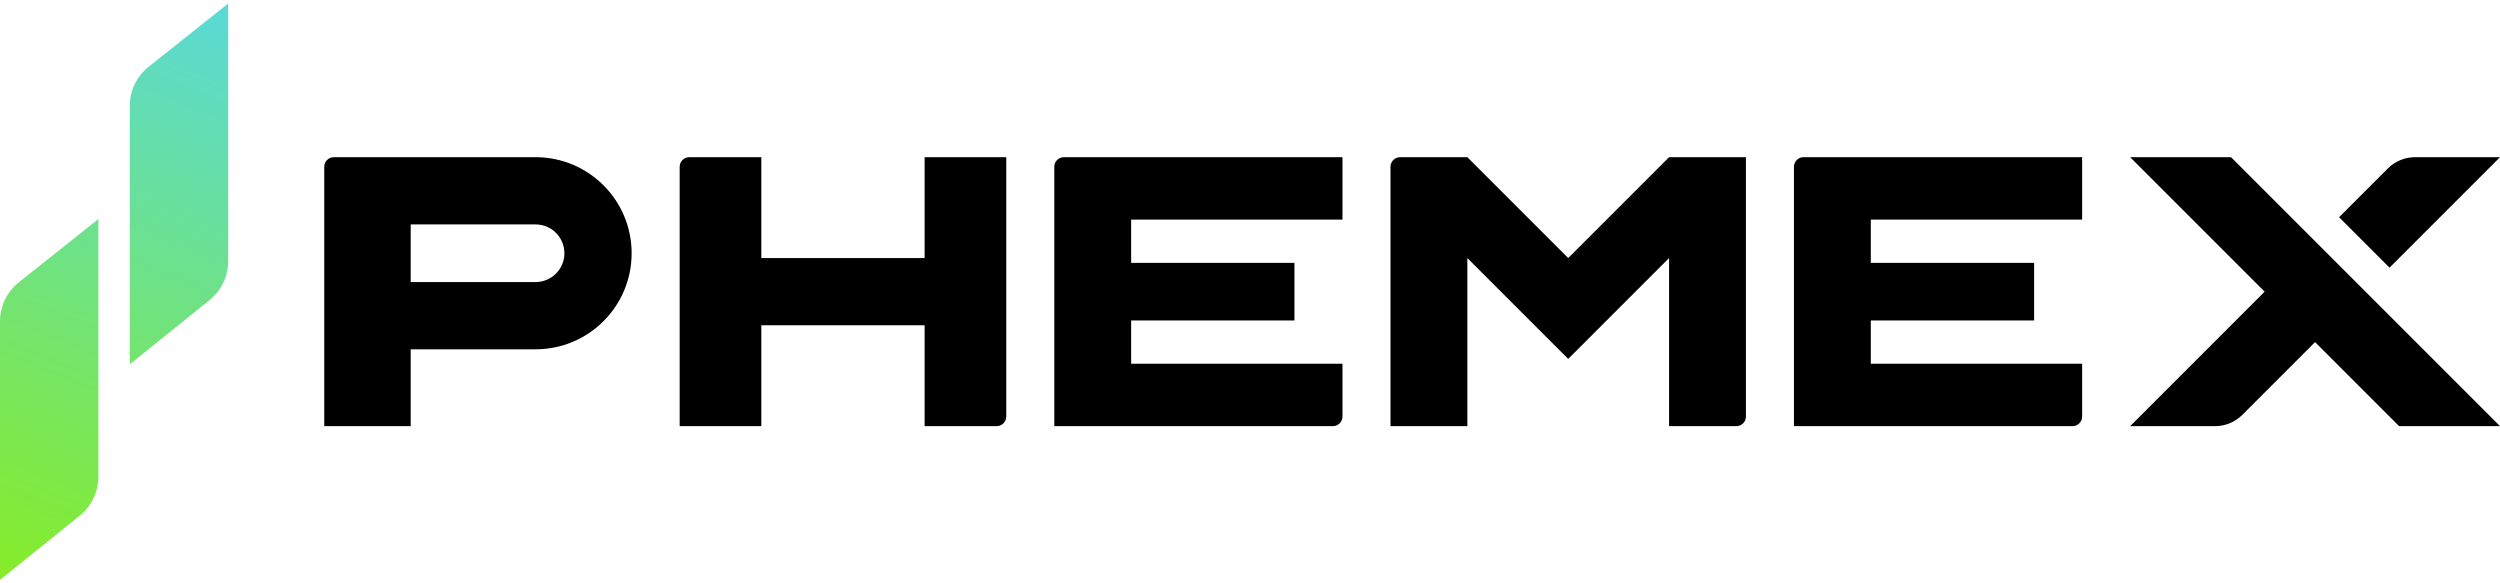
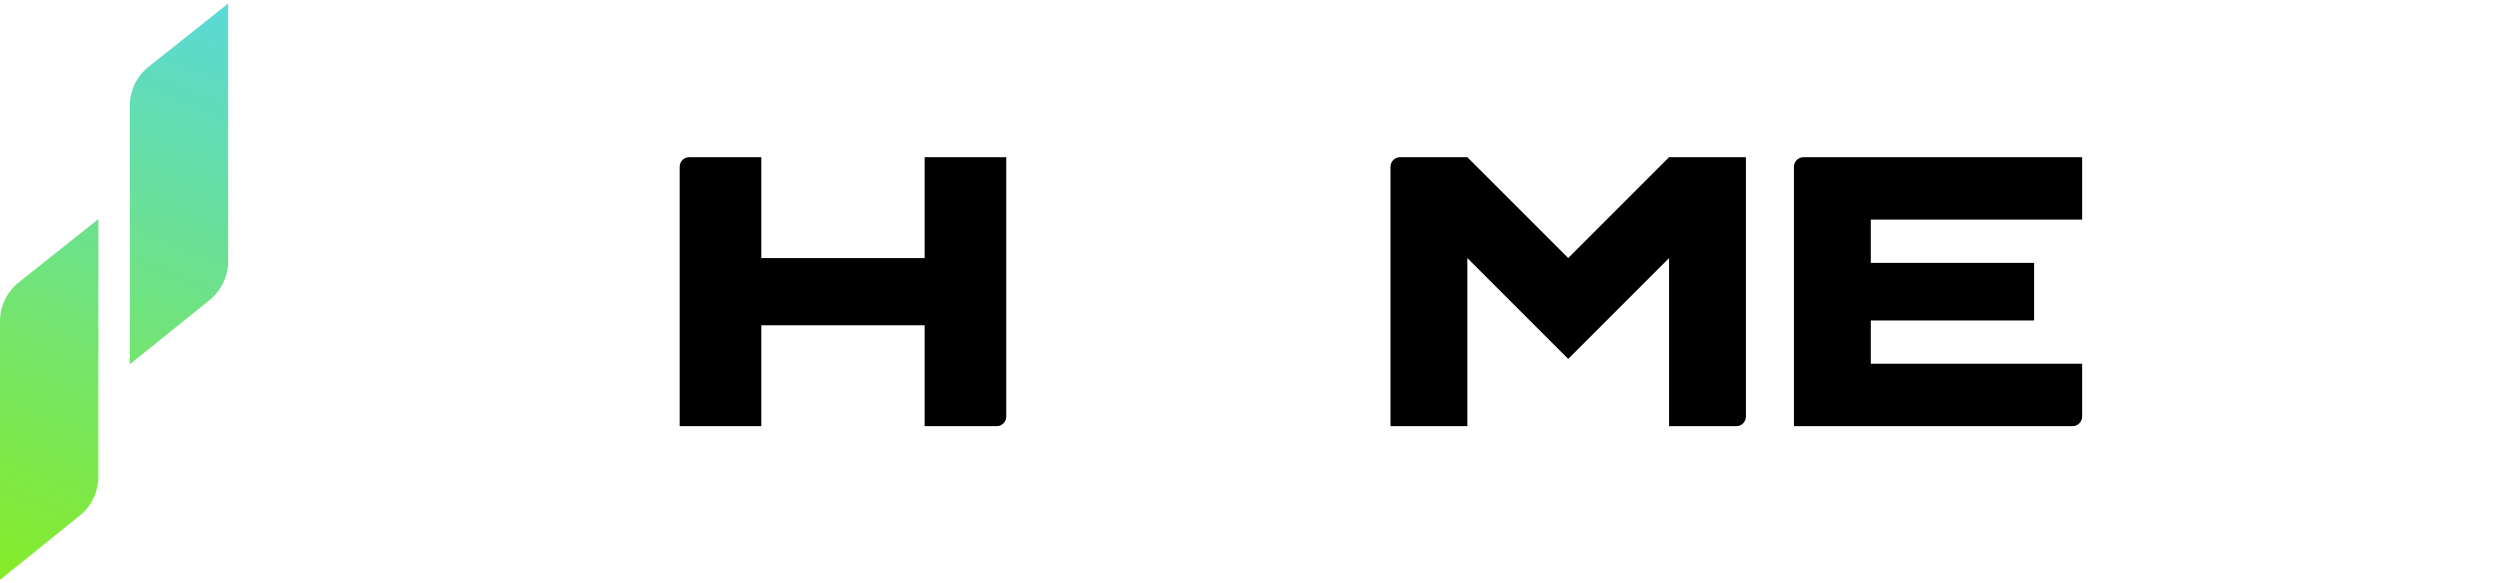
<svg xmlns="http://www.w3.org/2000/svg" width="300" height="70" viewBox="0 0 300 70" fill="none">
  <path d="M11.808 57.184C11.808 59.012 10.978 60.744 9.554 61.89L0 69.582V38.559C0 36.738 0.832 35.014 2.257 33.879L11.808 26.285V57.184ZM27.383 31.32C27.383 33.148 26.553 34.88 25.129 36.027L15.575 43.715V12.693C15.575 10.869 16.405 9.146 17.832 8.012L27.383 0.418V31.32Z" fill="url(#paint0_linear_85_1836)" />
-   <path d="M64.269 18.862C70.635 18.862 75.796 24.023 75.796 30.389C75.796 36.755 70.635 41.916 64.269 41.916H49.284V51.138H38.91V20.014C38.91 19.378 39.426 18.862 40.062 18.862H64.269ZM49.284 33.847H64.269C66.179 33.847 67.728 32.299 67.728 30.389C67.728 28.479 66.179 26.931 64.269 26.931H49.284V33.847Z" fill="black" />
  <path d="M91.358 30.965H110.954V18.862H120.752V49.985C120.752 50.621 120.236 51.138 119.6 51.138H110.954V39.035H91.358V51.138H81.56V20.014C81.56 19.378 82.076 18.862 82.712 18.862H91.358V30.965Z" fill="black" />
-   <path d="M161.097 26.354H135.738V31.541H155.334V38.459H135.738V43.645H161.097V49.985C161.097 50.621 160.581 51.138 159.945 51.138H126.516V20.014C126.516 19.378 127.032 18.862 127.668 18.862H161.097V26.354Z" fill="black" />
  <path d="M188.186 30.965L200.289 18.862H209.511V49.985C209.511 50.621 208.995 51.138 208.359 51.138H200.289V30.965L188.186 43.069L176.082 30.965V51.138H166.86V20.014C166.861 19.378 167.376 18.862 168.013 18.862H176.082L188.186 30.965Z" fill="black" />
  <path d="M249.856 26.354H224.496V31.541H244.093V38.459H224.496V43.645H249.856V49.985C249.856 50.621 249.34 51.138 248.703 51.138H215.274V20.014C215.275 19.378 215.79 18.862 216.427 18.862H249.856V26.354Z" fill="black" />
-   <path d="M267.723 18.862L299.999 51.138H287.895L277.809 41.051L269.073 49.788C268.208 50.652 267.035 51.138 265.812 51.138H255.619L271.757 34.999L255.619 18.862H267.723ZM286.742 32.118L280.69 26.066L286.545 20.212C287.409 19.348 288.582 18.862 289.805 18.862H299.999L286.742 32.118Z" fill="black" />
  <defs>
    <linearGradient id="paint0_linear_85_1836" x1="-0.005" y1="70.302" x2="28.385" y2="0.13" gradientUnits="userSpaceOnUse">
      <stop stop-color="#87EC26" />
      <stop offset="1" stop-color="#59D9D9" />
    </linearGradient>
  </defs>
</svg>